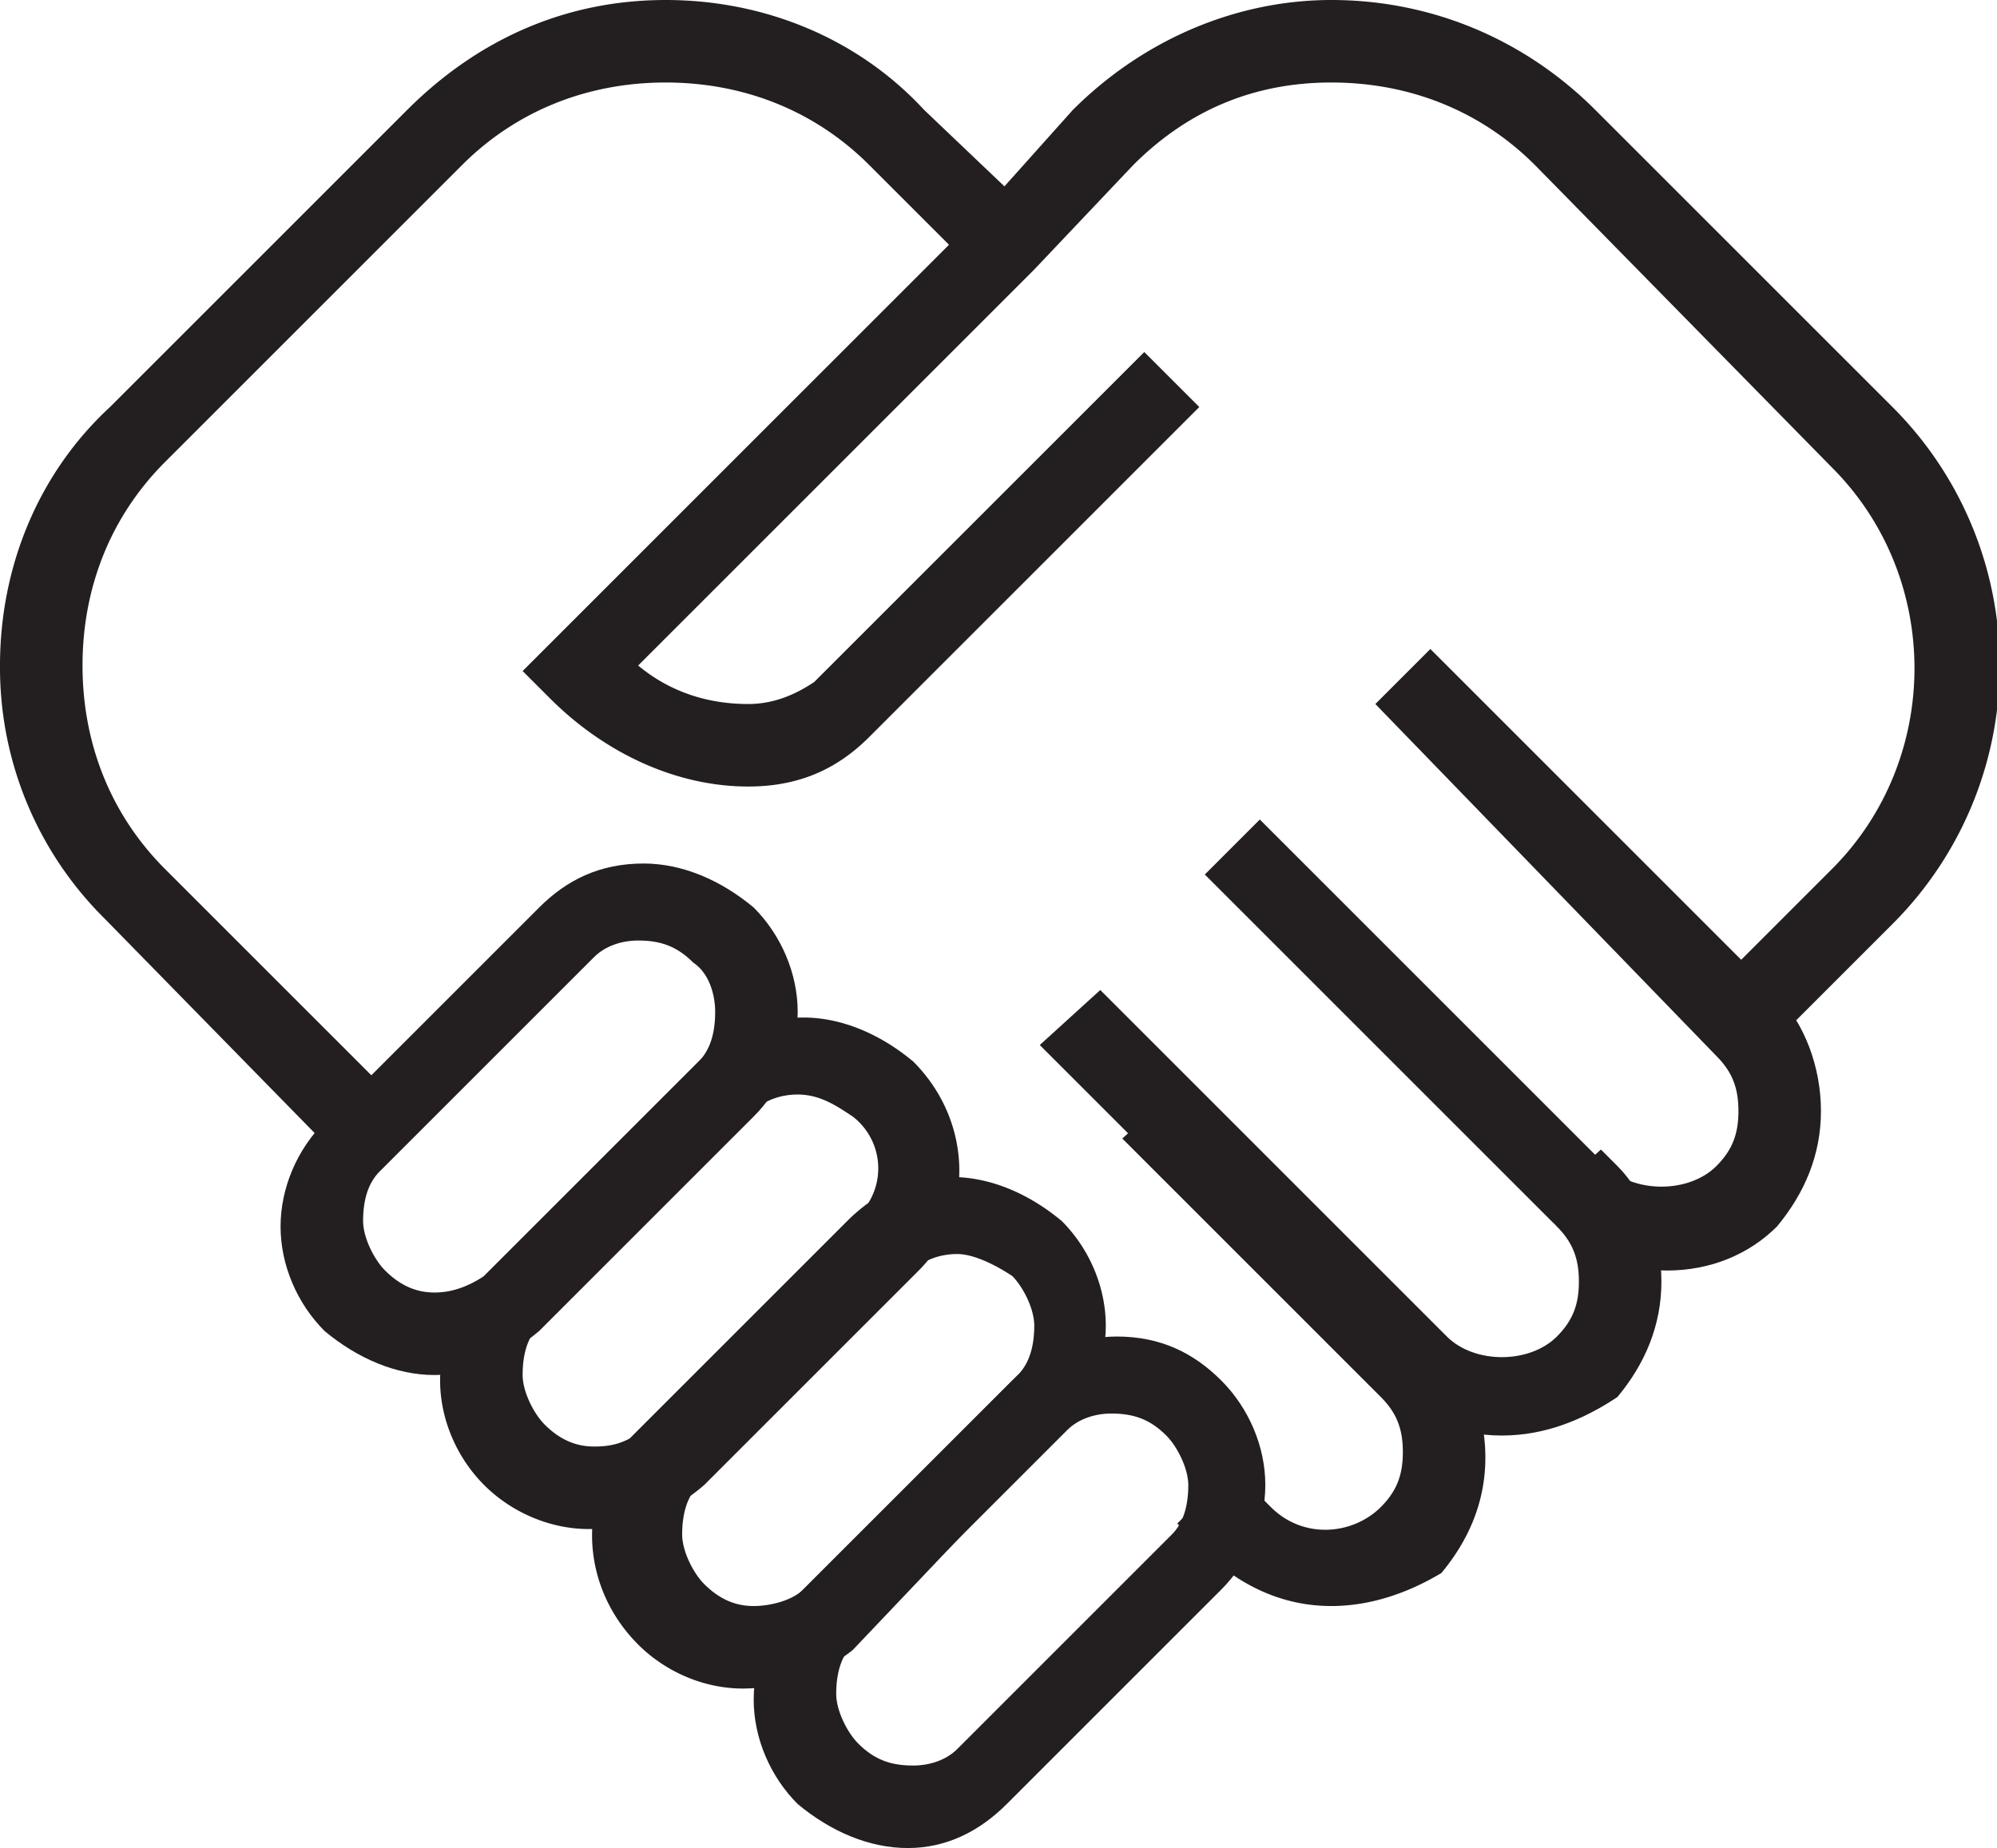
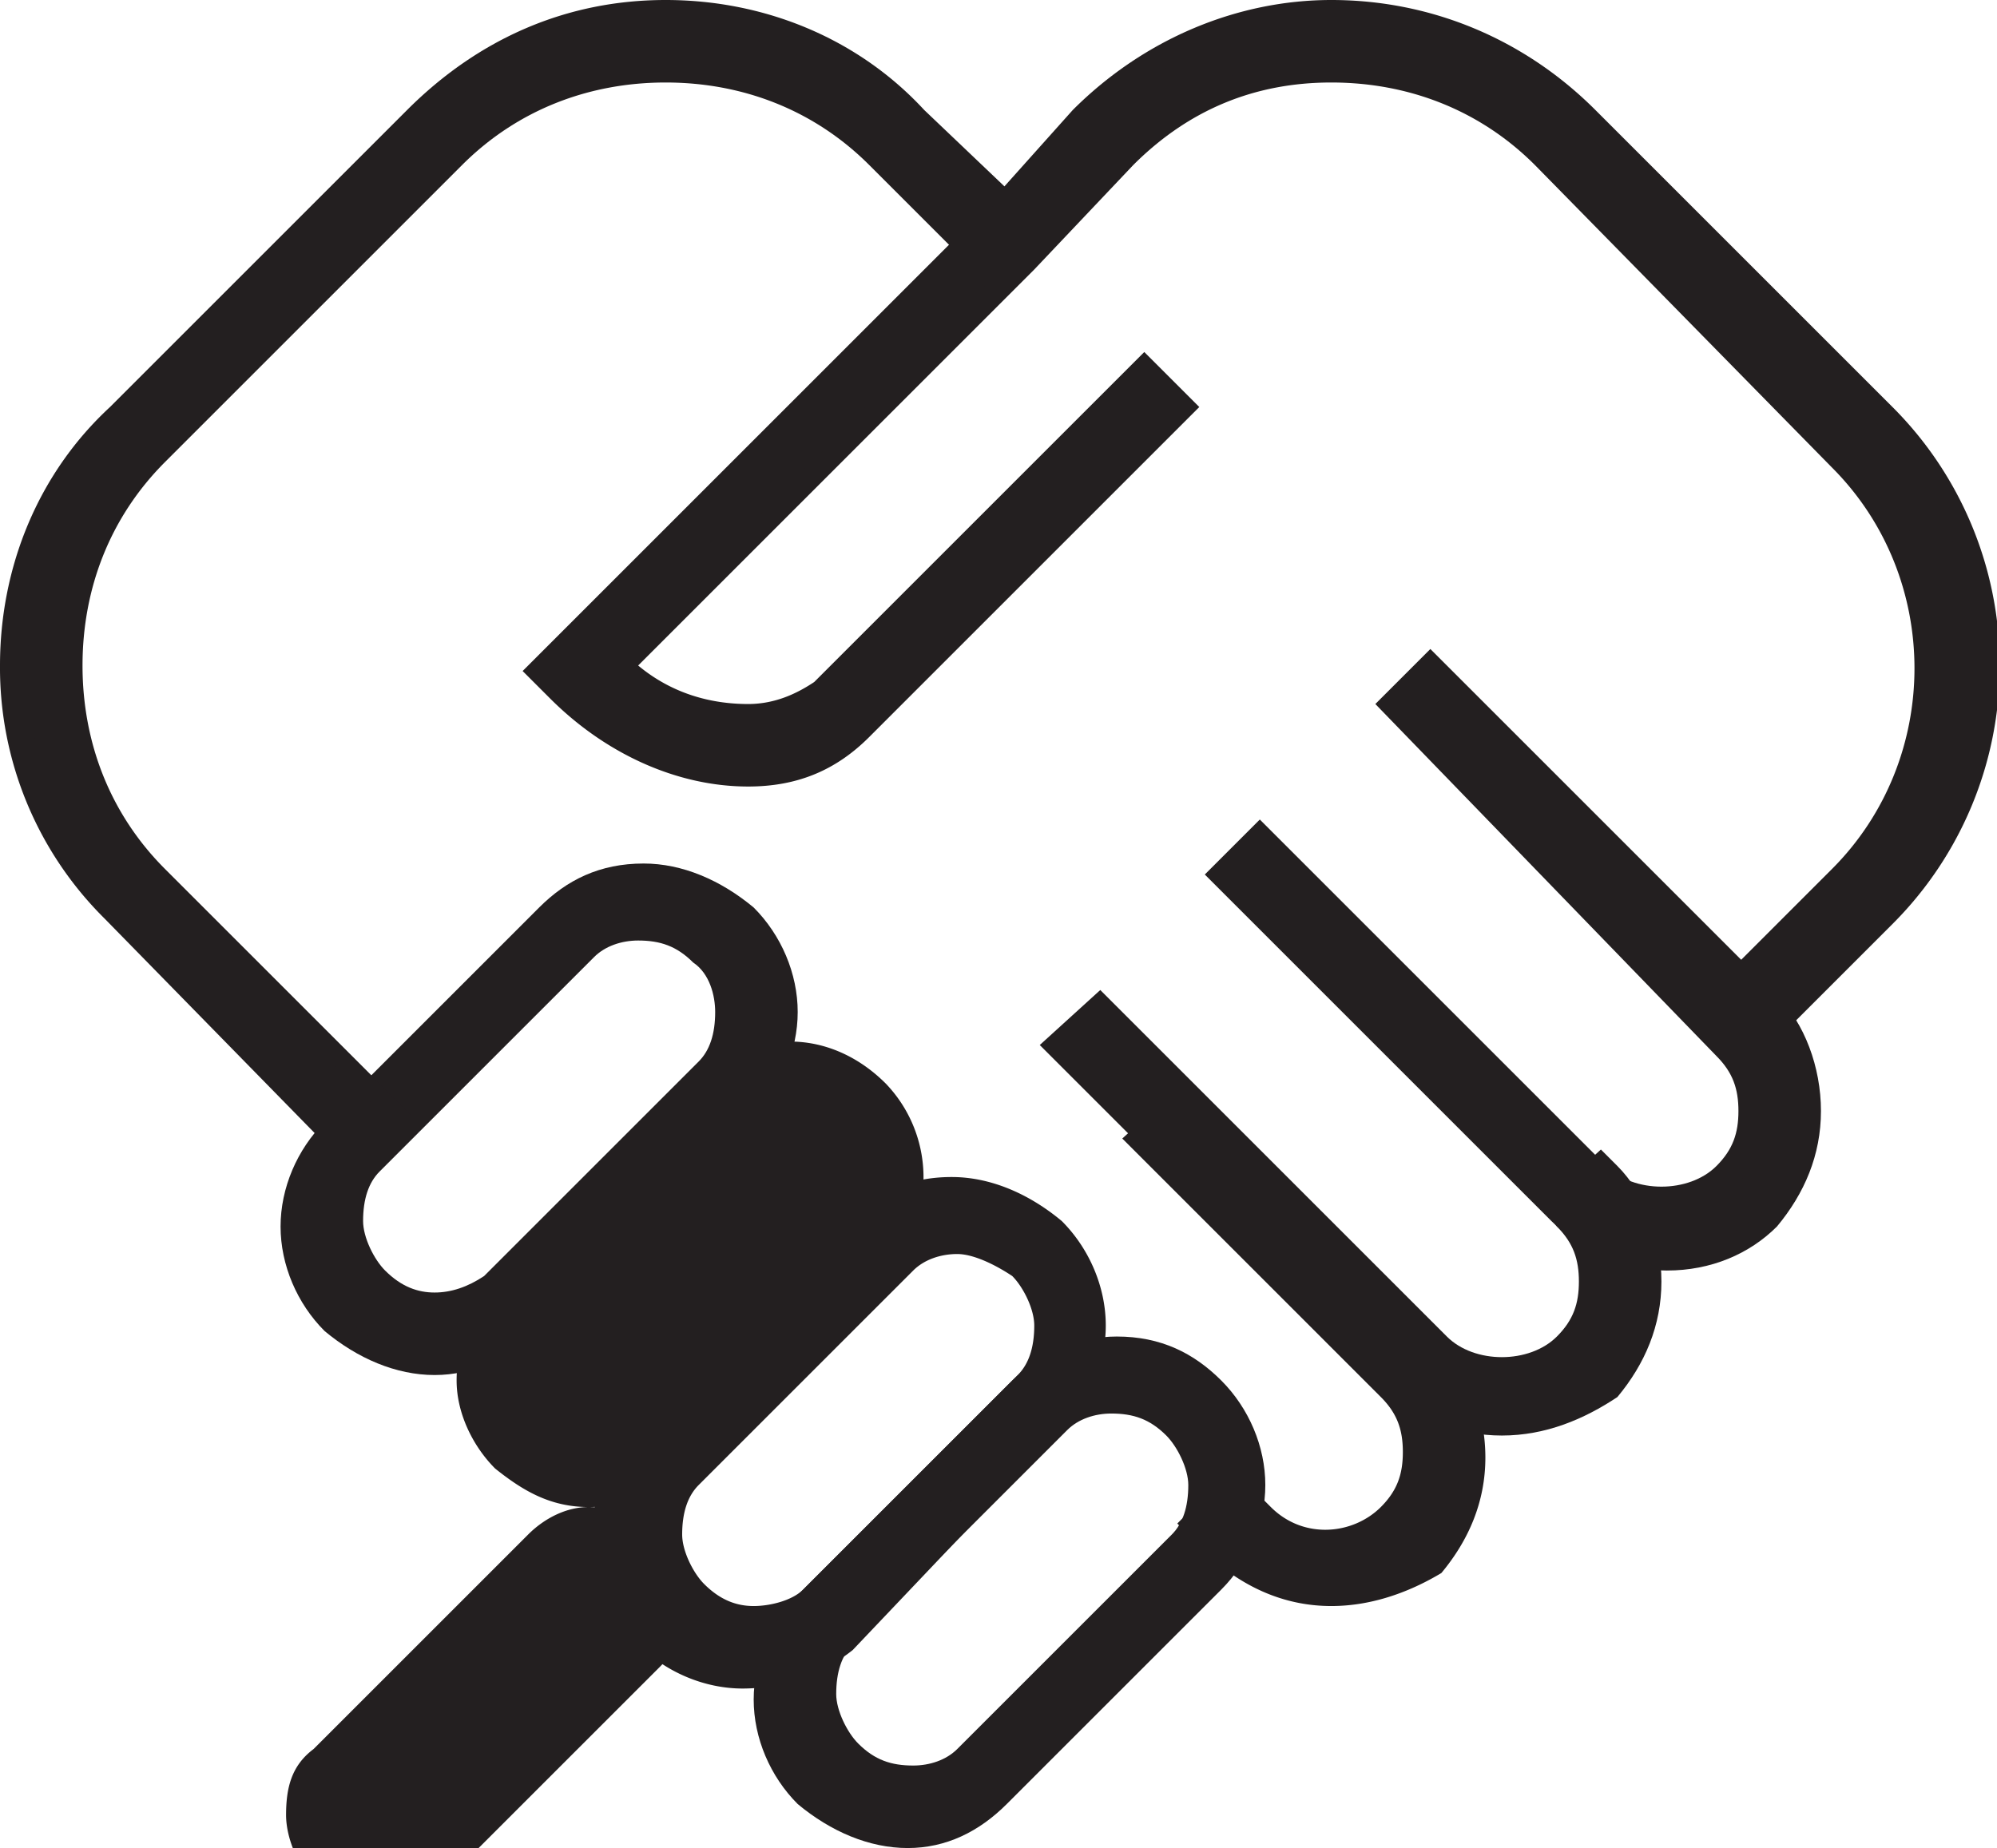
<svg xmlns="http://www.w3.org/2000/svg" viewBox="0 0 36.3 33.6" fill="#231f20">
  <path d="M30.8 18.3l2.5-2.5c2-2 2-5.3 0-7.3L27.9 3c-1-1-2.3-1.5-3.7-1.5S21.6 2 20.6 3l-1.8 1.9-7.2 7.2c.6.5 1.3.7 2 .7.5 0 .9-.2 1.2-.4l6-6 1 1-6 6c-.6.6-1.3.9-2.2.9-1.3 0-2.6-.6-3.6-1.6l-.5-.5 8.3-8.3L19.5 2c1.3-1.3 3-2 4.7-2C26 0 27.7.7 29 2l5.4 5.4a6.64 6.64 0 0 1 0 9.4l-2.5 2.5-1.1-1z" />
  <path d="M31.9 18.8l-.5-.5 2.2-2.3a5.55 5.55 0 0 0 0-7.9l-5.4-5.4a5.55 5.55 0 0 0-7.9 0l-1.8 1.9-7.5 7.6c1.4 1.2 3.1 1.4 4 .5l5.8-5.8.5.5-5.8 5.8c-1.2 1.2-3.6.9-5.3-.7l-.2-.3 8-8 1.8-1.9c2.5-2.5 6.4-2.5 8.9 0l5.4 5.4c2.4 2.4 2.4 6.4 0 8.9l-2.2 2.2zm-7.7 10.4c-.8 0-1.5-.3-2.1-.8l-.7-.7 1-1 .7.7c.6.6 1.5.5 2 0 .3-.3.4-.6.4-1s-.1-.7-.4-1l-4.7-4.7 1.1-1 4.7 4.7c.5.5.8 1.3.8 2.1s-.3 1.5-.8 2.1c-.5.3-1.2.6-2 .6z" />
  <path d="M24.2 28.8c-.7 0-1.3-.3-1.8-.7l-.4-.5.5-.5.5.4c.3.3.8.5 1.3.5s.9-.2 1.3-.5c.3-.3.5-.8.5-1.3s-.2-.9-.5-1.3l-4.4-4.4.5-.5 4.4 4.4c.5.5.7 1.1.7 1.8s-.3 1.3-.7 1.8c-.6.5-1.2.8-1.9.8" />
  <path d="M27.3 26.1c-.8 0-1.5-.3-2.1-.8L18.9 19l1.1-1 6.3 6.3c.5.5 1.5.5 2 0 .3-.3.4-.6.4-1s-.1-.7-.4-1l-.3-.4 1.1-1 .3.3c.5.5.8 1.3.8 2.1s-.3 1.5-.8 2.1c-.6.4-1.3.7-2.1.7z" />
  <path d="M27.3 25.7c-.7 0-1.3-.3-1.8-.7l-6.1-6.1.5-.5 6.1 6.1c.3.3.8.5 1.3.5s.9-.2 1.3-.5c.3-.3.5-.8.5-1.3s-.2-.9-.5-1.3l.5-.5c.5.5.7 1.1.7 1.8s-.3 1.3-.7 1.8c-.5.5-1.1.7-1.8.7" />
  <path d="M30.3 23.1c-.8 0-1.5-.3-2.1-.9l-6.3-6.3 1-1 6.3 6.3c.5.5 1.5.5 2 0 .3-.3.4-.6.4-1s-.1-.7-.4-1L25 12.8l1-1 6.3 6.3c.5.5.8 1.3.8 2.1s-.3 1.5-.8 2.1c-.5.5-1.2.8-2 .8z" />
  <path d="M30.3 22.7c-.7 0-1.3-.3-1.8-.7l-6.1-6.1.5-.5 6.1 6.1c.3.3.8.5 1.3.5s.9-.2 1.3-.5c.3-.3.5-.8.5-1.3s-.2-.9-.5-1.3l-6-6 .5-.5 6 6c.5.5.7 1.1.7 1.8s-.3 1.3-.7 1.8c-.5.4-1.1.7-1.8.7M7.9 25c-.7 0-1.4-.3-2-.8-.5-.5-.8-1.2-.8-1.9s.3-1.4.8-1.9l3.9-3.9c.5-.5 1.1-.8 1.9-.8.7 0 1.4.3 2 .8.5.5.8 1.2.8 1.9s-.3 1.4-.8 1.9l-3.9 3.9c-.6.5-1.2.8-1.9.8zm3.7-7.9c-.3 0-.6.1-.8.3l-3.9 3.9c-.2.2-.3.5-.3.9 0 .3.2.7.4.9.3.3.6.4.9.4s.6-.1.9-.3l3.9-3.9c.2-.2.3-.5.3-.9 0-.3-.1-.7-.4-.9-.3-.3-.6-.4-1-.4z" />
  <path d="M7.9 24.6a2.34 2.34 0 0 1-1.7-.7 2.46 2.46 0 0 1-.1-3.3l3.9-3.9c.9-.9 2.3-.9 3.3.1.4.4.7 1 .7 1.6s-.2 1.2-.6 1.6l-3.9 3.9c-.5.5-1.1.7-1.6.7m3.7-7.9c-.4 0-.8.2-1.1.5l-3.9 3.9c-.6.6-.6 1.7.1 2.4.3.3.8.5 1.2.5s.9-.2 1.2-.5l3.9-3.9c.3-.3.5-.7.5-1.2 0-.4-.2-.9-.5-1.2-.5-.4-.9-.5-1.4-.5" />
-   <path d="M10.7 27.8c-.7 0-1.4-.3-1.9-.8S8 25.8 8 25.1s.3-1.4.8-1.9l3.9-3.9c.5-.5 1.1-.8 1.9-.8.7 0 1.4.3 2 .8 1.1 1.1 1.1 2.8.1 3.8L12.8 27c-.7.6-1.4.8-2.1.8h0zm3.8-7.9c-.3 0-.6.1-.8.3l-3.9 3.9c-.2.2-.3.5-.3.9 0 .3.2.7.4.9.3.3.6.4.9.4h0c.4 0 .6-.1.9-.3l3.9-3.9a1.19 1.19 0 0 0-.1-1.8c-.3-.2-.6-.4-1-.4z" />
-   <path d="M10.7 27.4h0c-.7 0-1.2-.3-1.7-.7-.4-.4-.7-1-.7-1.6s.2-1.2.6-1.6l3.9-3.9c.9-.9 2.3-.9 3.3.1a2.46 2.46 0 0 1 .1 3.3l-3.9 3.9c-.4.3-1 .5-1.6.5m3.8-7.9c-.4 0-.8.2-1.1.5l-3.9 3.9c-.4.3-.5.7-.5 1.2 0 .4.2.9.5 1.2s.8.5 1.2.5.9-.2 1.2-.5l3.9-3.9c.6-.6.6-1.7-.1-2.4-.3-.3-.8-.5-1.2-.5" />
+   <path d="M10.7 27.4h0c-.7 0-1.2-.3-1.7-.7-.4-.4-.7-1-.7-1.6s.2-1.2.6-1.6l3.9-3.9c.9-.9 2.3-.9 3.3.1a2.46 2.46 0 0 1 .1 3.3l-3.9 3.9c-.4.3-1 .5-1.6.5c-.4 0-.8.2-1.1.5l-3.9 3.9c-.4.3-.5.7-.5 1.2 0 .4.2.9.5 1.2s.8.5 1.2.5.9-.2 1.2-.5l3.9-3.9c.6-.6.6-1.7-.1-2.4-.3-.3-.8-.5-1.2-.5" />
  <path d="M13.5 30.7c-.7 0-1.4-.3-1.9-.8-1.1-1.1-1.1-2.8-.1-3.8l3.9-3.9c.5-.5 1.1-.8 1.9-.8.7 0 1.4.3 2 .8.5.5.8 1.2.8 1.9s-.3 1.4-.8 1.9l-3.8 4a3.22 3.22 0 0 1-2 .7h0zm3.9-7.9c-.3 0-.6.1-.8.3L12.7 27c-.2.2-.3.5-.3.9 0 .3.2.7.4.9.3.3.6.4.9.4s.7-.1.9-.3l3.9-3.9c.2-.2.3-.5.3-.9 0-.3-.2-.7-.4-.9-.3-.2-.7-.4-1-.4v-.4.4z" />
  <path d="M13.6 30.3h0c-.7 0-1.2-.3-1.7-.7a2.46 2.46 0 0 1-.1-3.3l3.9-3.9c.9-.9 2.3-.9 3.3.1.4.4.7 1 .7 1.6s-.2 1.2-.6 1.6l-3.9 3.9c-.4.5-1 .7-1.6.7m3.8-7.9c-.4 0-.8.2-1.1.5l-3.9 3.9c-.3.3-.5.7-.5 1.2 0 .4.2.9.5 1.2s.8.5 1.2.5.9-.2 1.2-.5l3.9-3.9c.3-.3.5-.7.5-1.2 0-.4-.2-.9-.5-1.2-.4-.3-.9-.5-1.3-.5h0z" />
  <path d="M16.5 33.6c-.7 0-1.4-.3-2-.8-.5-.5-.8-1.2-.8-1.9s.3-1.4.8-1.9l3.9-3.9c.5-.5 1.2-.8 1.9-.8.8 0 1.4.3 1.9.8s.8 1.2.8 1.9-.3 1.4-.8 1.9l-3.9 3.9c-.5.5-1.1.8-1.8.8zm3.7-7.9c-.3 0-.6.1-.8.3l-3.9 3.9c-.2.2-.3.5-.3.9 0 .3.2.7.4.9.3.3.6.4 1 .4.3 0 .6-.1.8-.3l3.9-3.9c.2-.2.3-.5.3-.9 0-.3-.2-.7-.4-.9-.3-.3-.6-.4-1-.4v-.4.4z" />
  <path d="M16.5 33.2a2.34 2.34 0 0 1-1.7-.7c-.4-.4-.7-1-.7-1.6s.2-1.2.6-1.6l3.9-3.9c.4-.4 1-.7 1.6-.6.6 0 1.2.3 1.6.7s.7 1 .7 1.6-.2 1.2-.6 1.6L18 32.5c-.4.5-.9.7-1.5.7m3.7-7.9c-.4 0-.8.2-1.1.5l-3.9 3.9c-.3.3-.5.7-.5 1.2 0 .4.2.9.5 1.2a1.72 1.72 0 0 0 2.4.1l3.9-3.9c.3-.3.5-.7.5-1.2 0-.4-.2-.9-.5-1.2-.3-.4-.8-.6-1.3-.6h0M1.9 16.7A6.42 6.42 0 0 1 0 12.1c0-1.8.7-3.5 2-4.7L7.4 2c1.3-1.3 2.9-2 4.7-2s3.5.7 4.7 2l2.1 2-1 1.1L15.8 3c-1-1-2.3-1.5-3.7-1.5S9.4 2 8.4 3L3 8.4c-1 1-1.5 2.3-1.5 3.7S2 14.8 3 15.8l4.5 4.5-.9 1.2-4.7-4.8z" />
  <path d="M17.9 4.6L16 2.7c-1.1-1.1-2.5-1.6-4-1.6s-2.8.6-3.9 1.6L2.7 8.1C1.6 9.2 1.1 10.6 1.1 12a5.52 5.52 0 0 0 1.6 3.9L7 20.3l-.4.5-4.4-4.4C1.1 15.3.5 13.7.5 12.1c0-1.7.7-3.3 1.8-4.4l5.4-5.4C8.9 1.1 10.5.5 12.1.5c1.7 0 3.2.7 4.4 1.8l1.9 1.8-.5.5z" />
</svg>